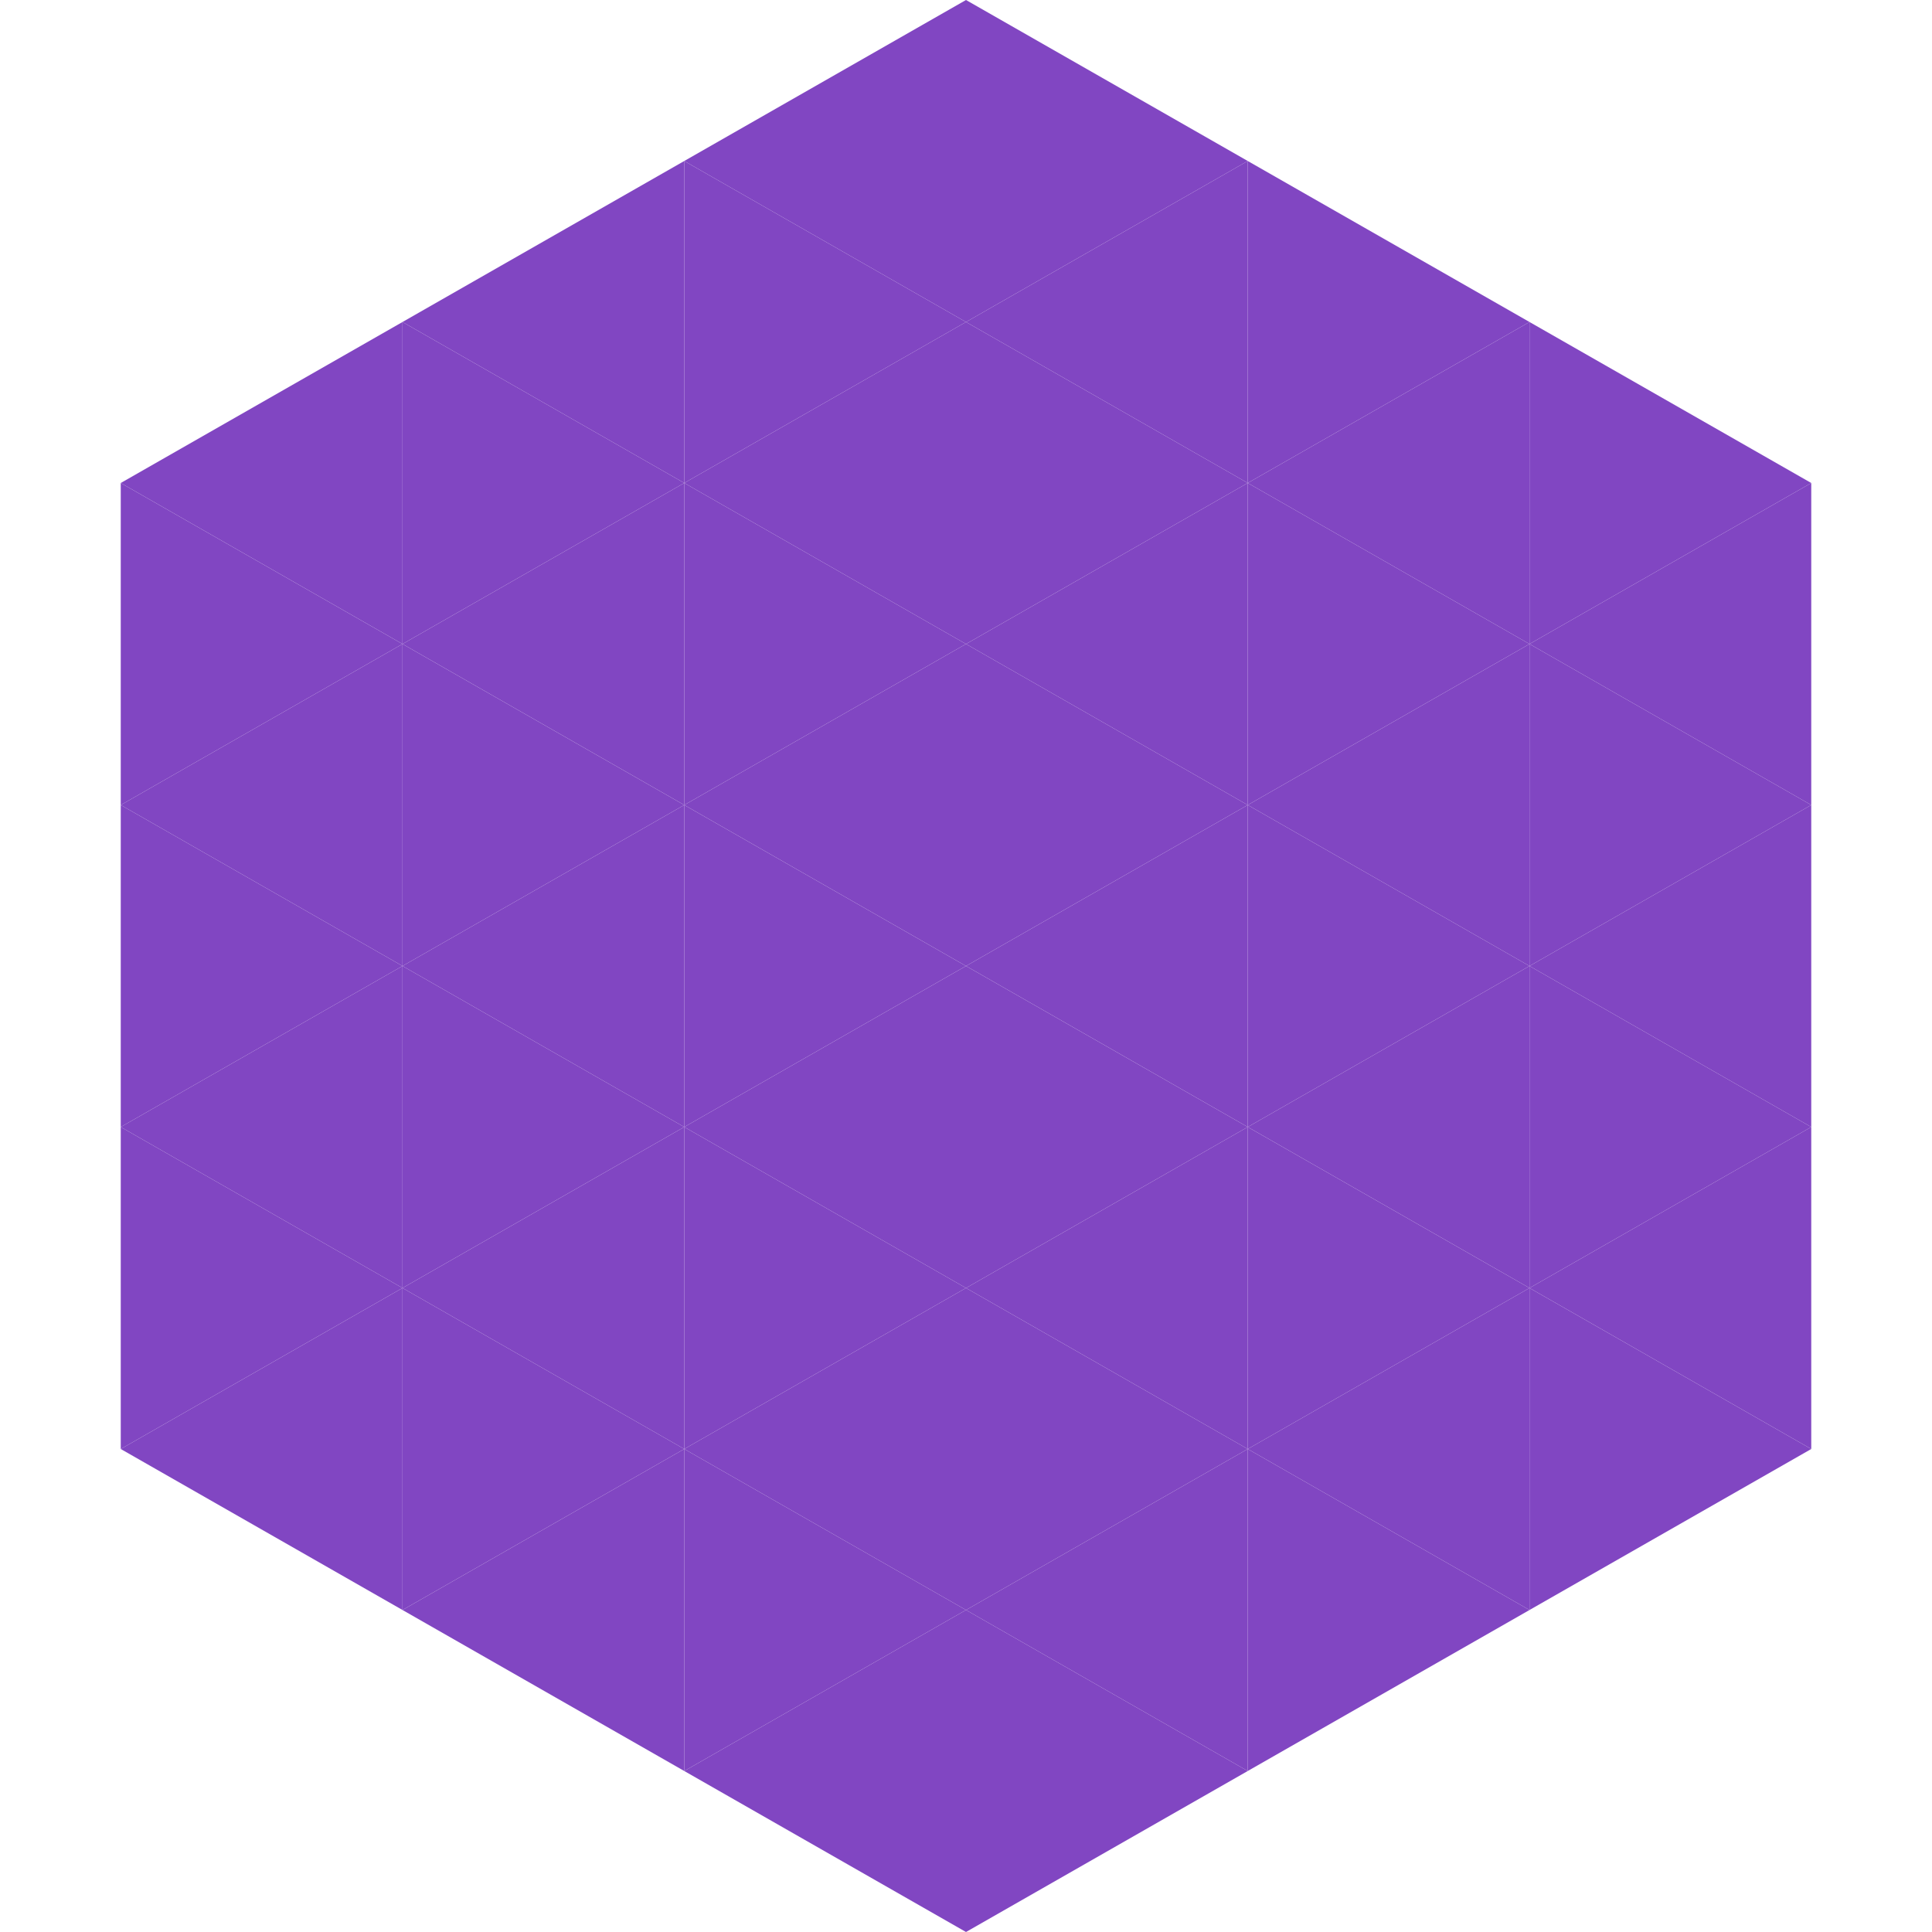
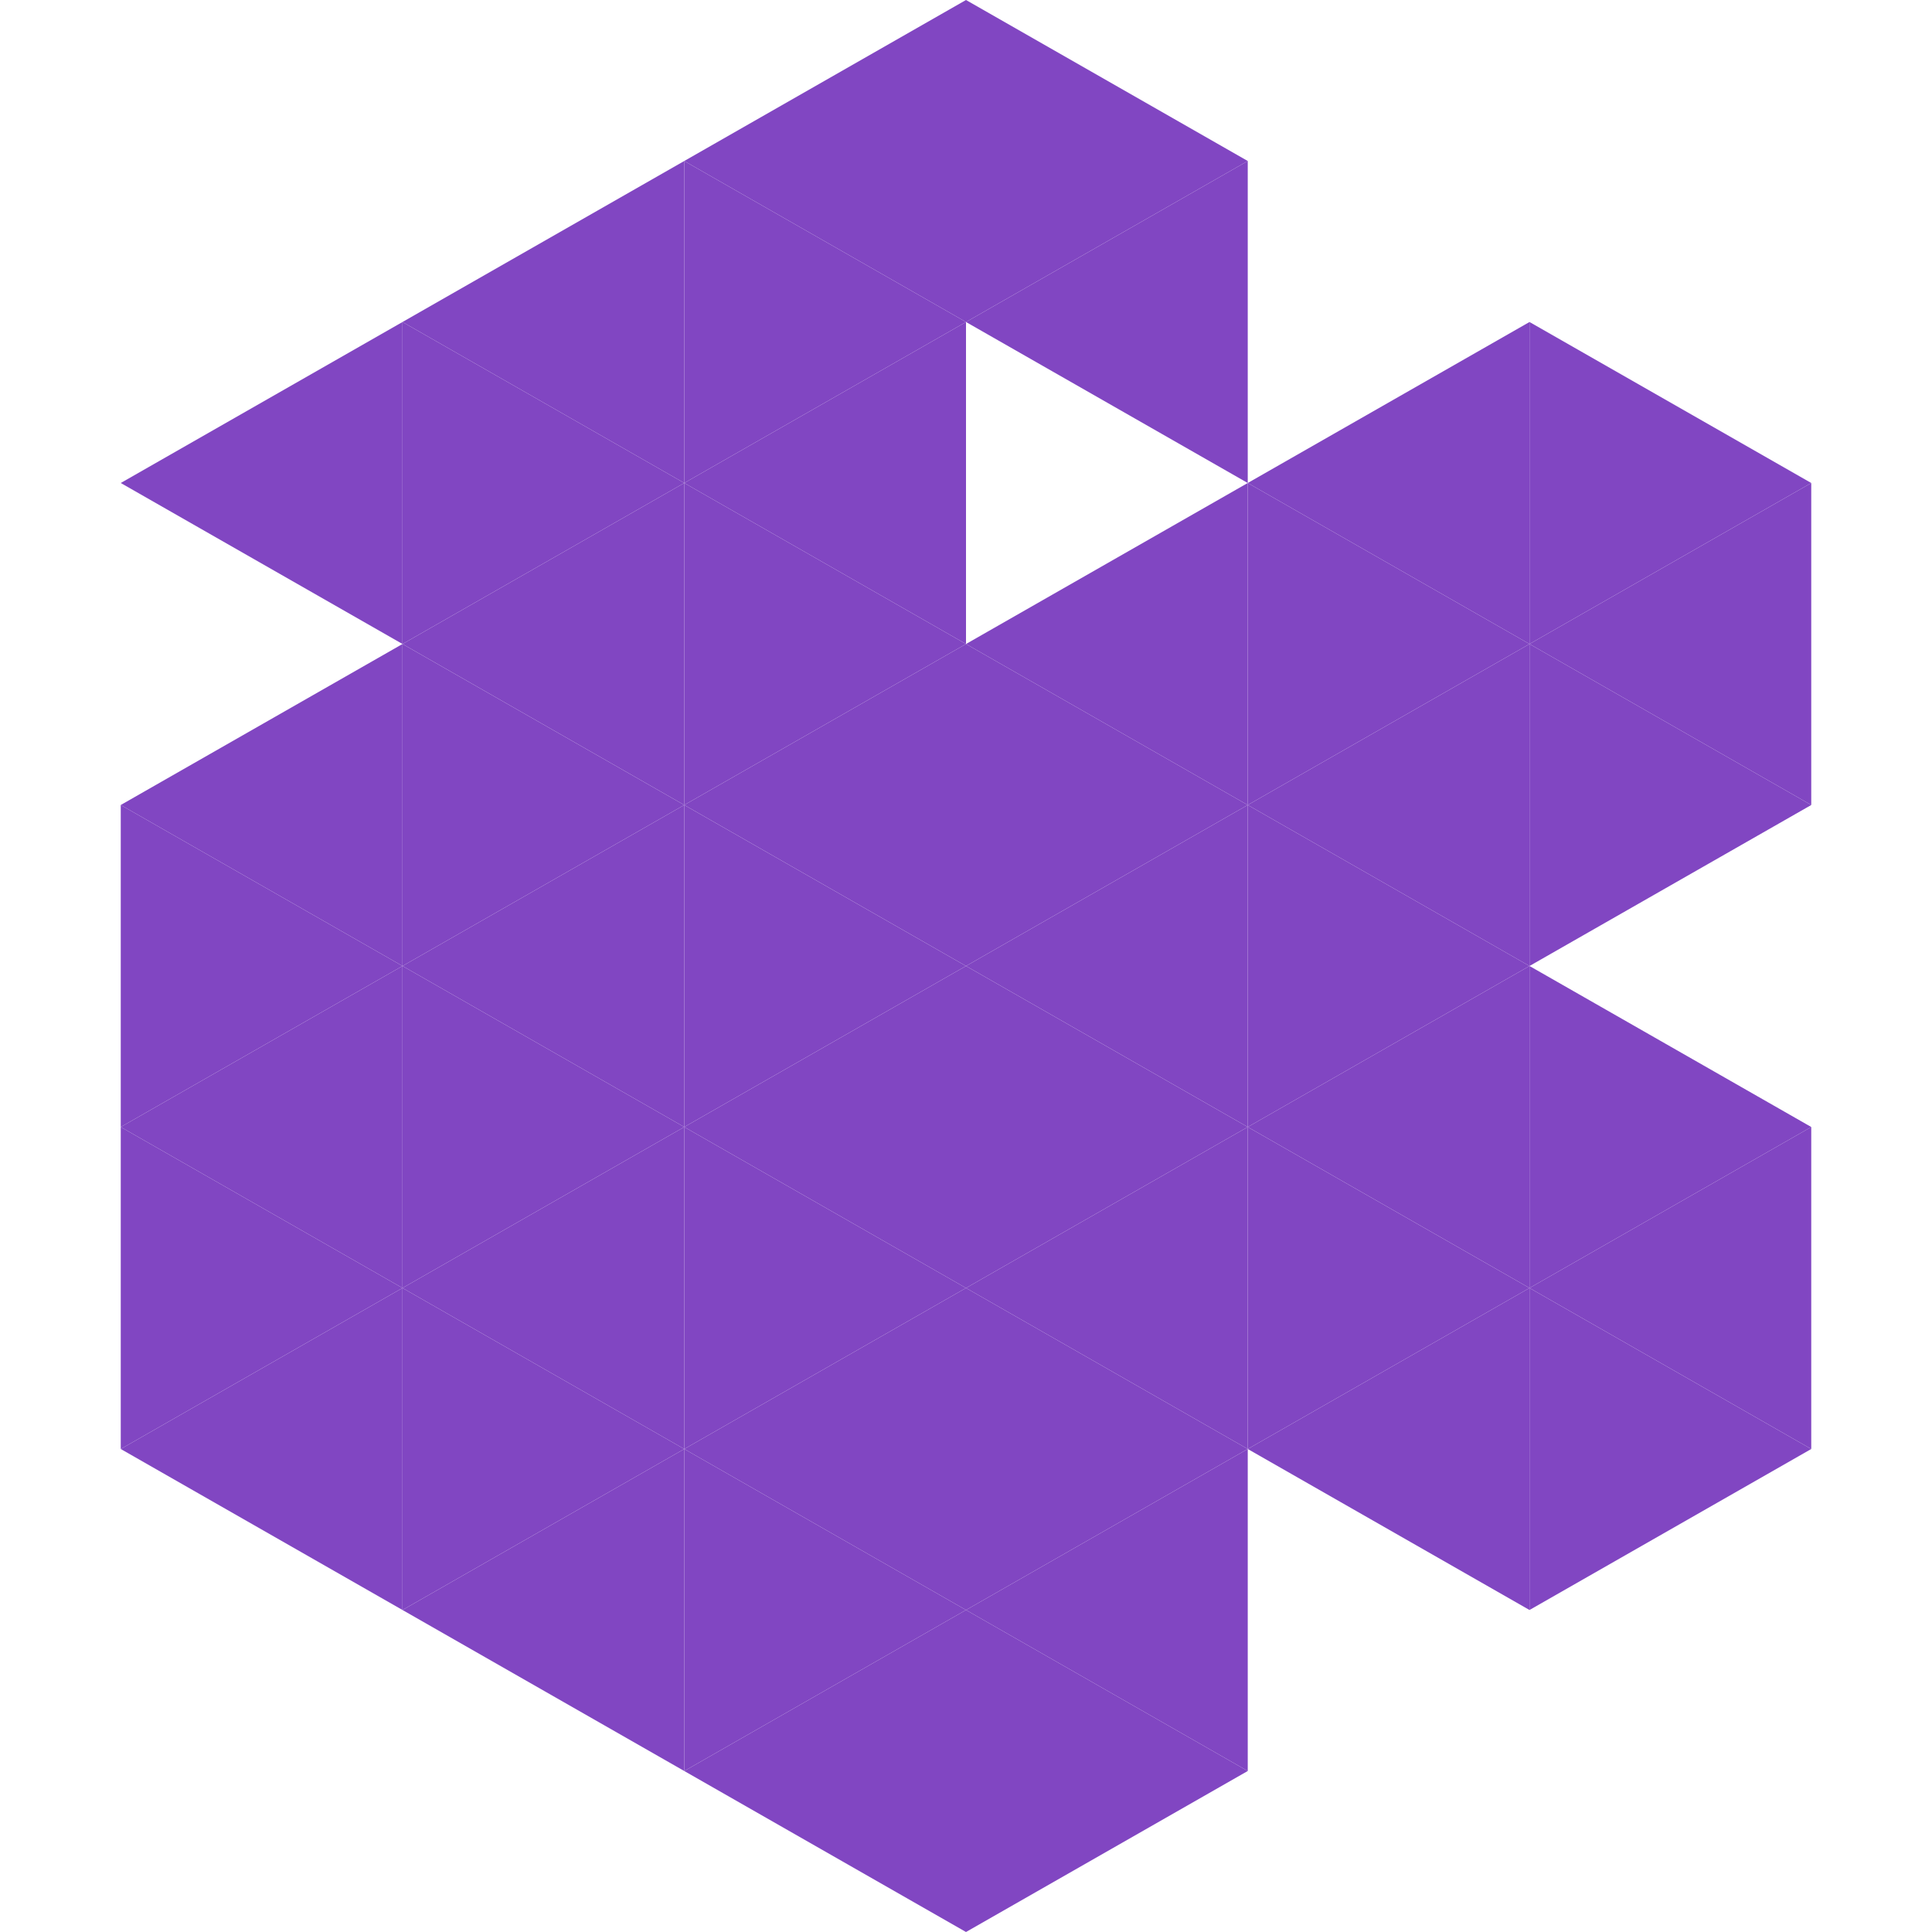
<svg xmlns="http://www.w3.org/2000/svg" width="240" height="240">
  <polygon points="50,40 15,60 50,80" style="fill:rgb(129,70,194)" />
  <polygon points="190,40 225,60 190,80" style="fill:rgb(129,70,194)" />
-   <polygon points="15,60 50,80 15,100" style="fill:rgb(129,70,194)" />
  <polygon points="225,60 190,80 225,100" style="fill:rgb(129,70,194)" />
  <polygon points="50,80 15,100 50,120" style="fill:rgb(129,70,194)" />
  <polygon points="190,80 225,100 190,120" style="fill:rgb(129,70,194)" />
  <polygon points="15,100 50,120 15,140" style="fill:rgb(129,70,194)" />
-   <polygon points="225,100 190,120 225,140" style="fill:rgb(129,70,194)" />
  <polygon points="50,120 15,140 50,160" style="fill:rgb(129,70,194)" />
  <polygon points="190,120 225,140 190,160" style="fill:rgb(129,70,194)" />
  <polygon points="15,140 50,160 15,180" style="fill:rgb(129,70,194)" />
  <polygon points="225,140 190,160 225,180" style="fill:rgb(129,70,194)" />
  <polygon points="50,160 15,180 50,200" style="fill:rgb(129,70,194)" />
  <polygon points="190,160 225,180 190,200" style="fill:rgb(129,70,194)" />
  <polygon points="15,180 50,200 15,220" style="fill:rgb(255,255,255); fill-opacity:0" />
  <polygon points="225,180 190,200 225,220" style="fill:rgb(255,255,255); fill-opacity:0" />
  <polygon points="50,0 85,20 50,40" style="fill:rgb(255,255,255); fill-opacity:0" />
  <polygon points="190,0 155,20 190,40" style="fill:rgb(255,255,255); fill-opacity:0" />
  <polygon points="85,20 50,40 85,60" style="fill:rgb(129,70,194)" />
-   <polygon points="155,20 190,40 155,60" style="fill:rgb(129,70,194)" />
  <polygon points="50,40 85,60 50,80" style="fill:rgb(129,70,194)" />
  <polygon points="190,40 155,60 190,80" style="fill:rgb(129,70,194)" />
  <polygon points="85,60 50,80 85,100" style="fill:rgb(129,70,194)" />
  <polygon points="155,60 190,80 155,100" style="fill:rgb(129,70,194)" />
  <polygon points="50,80 85,100 50,120" style="fill:rgb(129,70,194)" />
  <polygon points="190,80 155,100 190,120" style="fill:rgb(129,70,194)" />
  <polygon points="85,100 50,120 85,140" style="fill:rgb(129,70,194)" />
  <polygon points="155,100 190,120 155,140" style="fill:rgb(129,70,194)" />
  <polygon points="50,120 85,140 50,160" style="fill:rgb(129,70,194)" />
  <polygon points="190,120 155,140 190,160" style="fill:rgb(129,70,194)" />
  <polygon points="85,140 50,160 85,180" style="fill:rgb(129,70,194)" />
  <polygon points="155,140 190,160 155,180" style="fill:rgb(129,70,194)" />
  <polygon points="50,160 85,180 50,200" style="fill:rgb(129,70,194)" />
  <polygon points="190,160 155,180 190,200" style="fill:rgb(129,70,194)" />
  <polygon points="85,180 50,200 85,220" style="fill:rgb(129,70,194)" />
-   <polygon points="155,180 190,200 155,220" style="fill:rgb(129,70,194)" />
  <polygon points="120,0 85,20 120,40" style="fill:rgb(129,70,194)" />
  <polygon points="120,0 155,20 120,40" style="fill:rgb(129,70,194)" />
  <polygon points="85,20 120,40 85,60" style="fill:rgb(129,70,194)" />
  <polygon points="155,20 120,40 155,60" style="fill:rgb(129,70,194)" />
  <polygon points="120,40 85,60 120,80" style="fill:rgb(129,70,194)" />
-   <polygon points="120,40 155,60 120,80" style="fill:rgb(129,70,194)" />
  <polygon points="85,60 120,80 85,100" style="fill:rgb(129,70,194)" />
  <polygon points="155,60 120,80 155,100" style="fill:rgb(129,70,194)" />
  <polygon points="120,80 85,100 120,120" style="fill:rgb(129,70,194)" />
  <polygon points="120,80 155,100 120,120" style="fill:rgb(129,70,194)" />
  <polygon points="85,100 120,120 85,140" style="fill:rgb(129,70,194)" />
  <polygon points="155,100 120,120 155,140" style="fill:rgb(129,70,194)" />
  <polygon points="120,120 85,140 120,160" style="fill:rgb(129,70,194)" />
  <polygon points="120,120 155,140 120,160" style="fill:rgb(129,70,194)" />
  <polygon points="85,140 120,160 85,180" style="fill:rgb(129,70,194)" />
  <polygon points="155,140 120,160 155,180" style="fill:rgb(129,70,194)" />
  <polygon points="120,160 85,180 120,200" style="fill:rgb(129,70,194)" />
  <polygon points="120,160 155,180 120,200" style="fill:rgb(129,70,194)" />
  <polygon points="85,180 120,200 85,220" style="fill:rgb(129,70,194)" />
  <polygon points="155,180 120,200 155,220" style="fill:rgb(129,70,194)" />
  <polygon points="120,200 85,220 120,240" style="fill:rgb(129,70,194)" />
  <polygon points="120,200 155,220 120,240" style="fill:rgb(129,70,194)" />
  <polygon points="85,220 120,240 85,260" style="fill:rgb(255,255,255); fill-opacity:0" />
  <polygon points="155,220 120,240 155,260" style="fill:rgb(255,255,255); fill-opacity:0" />
</svg>